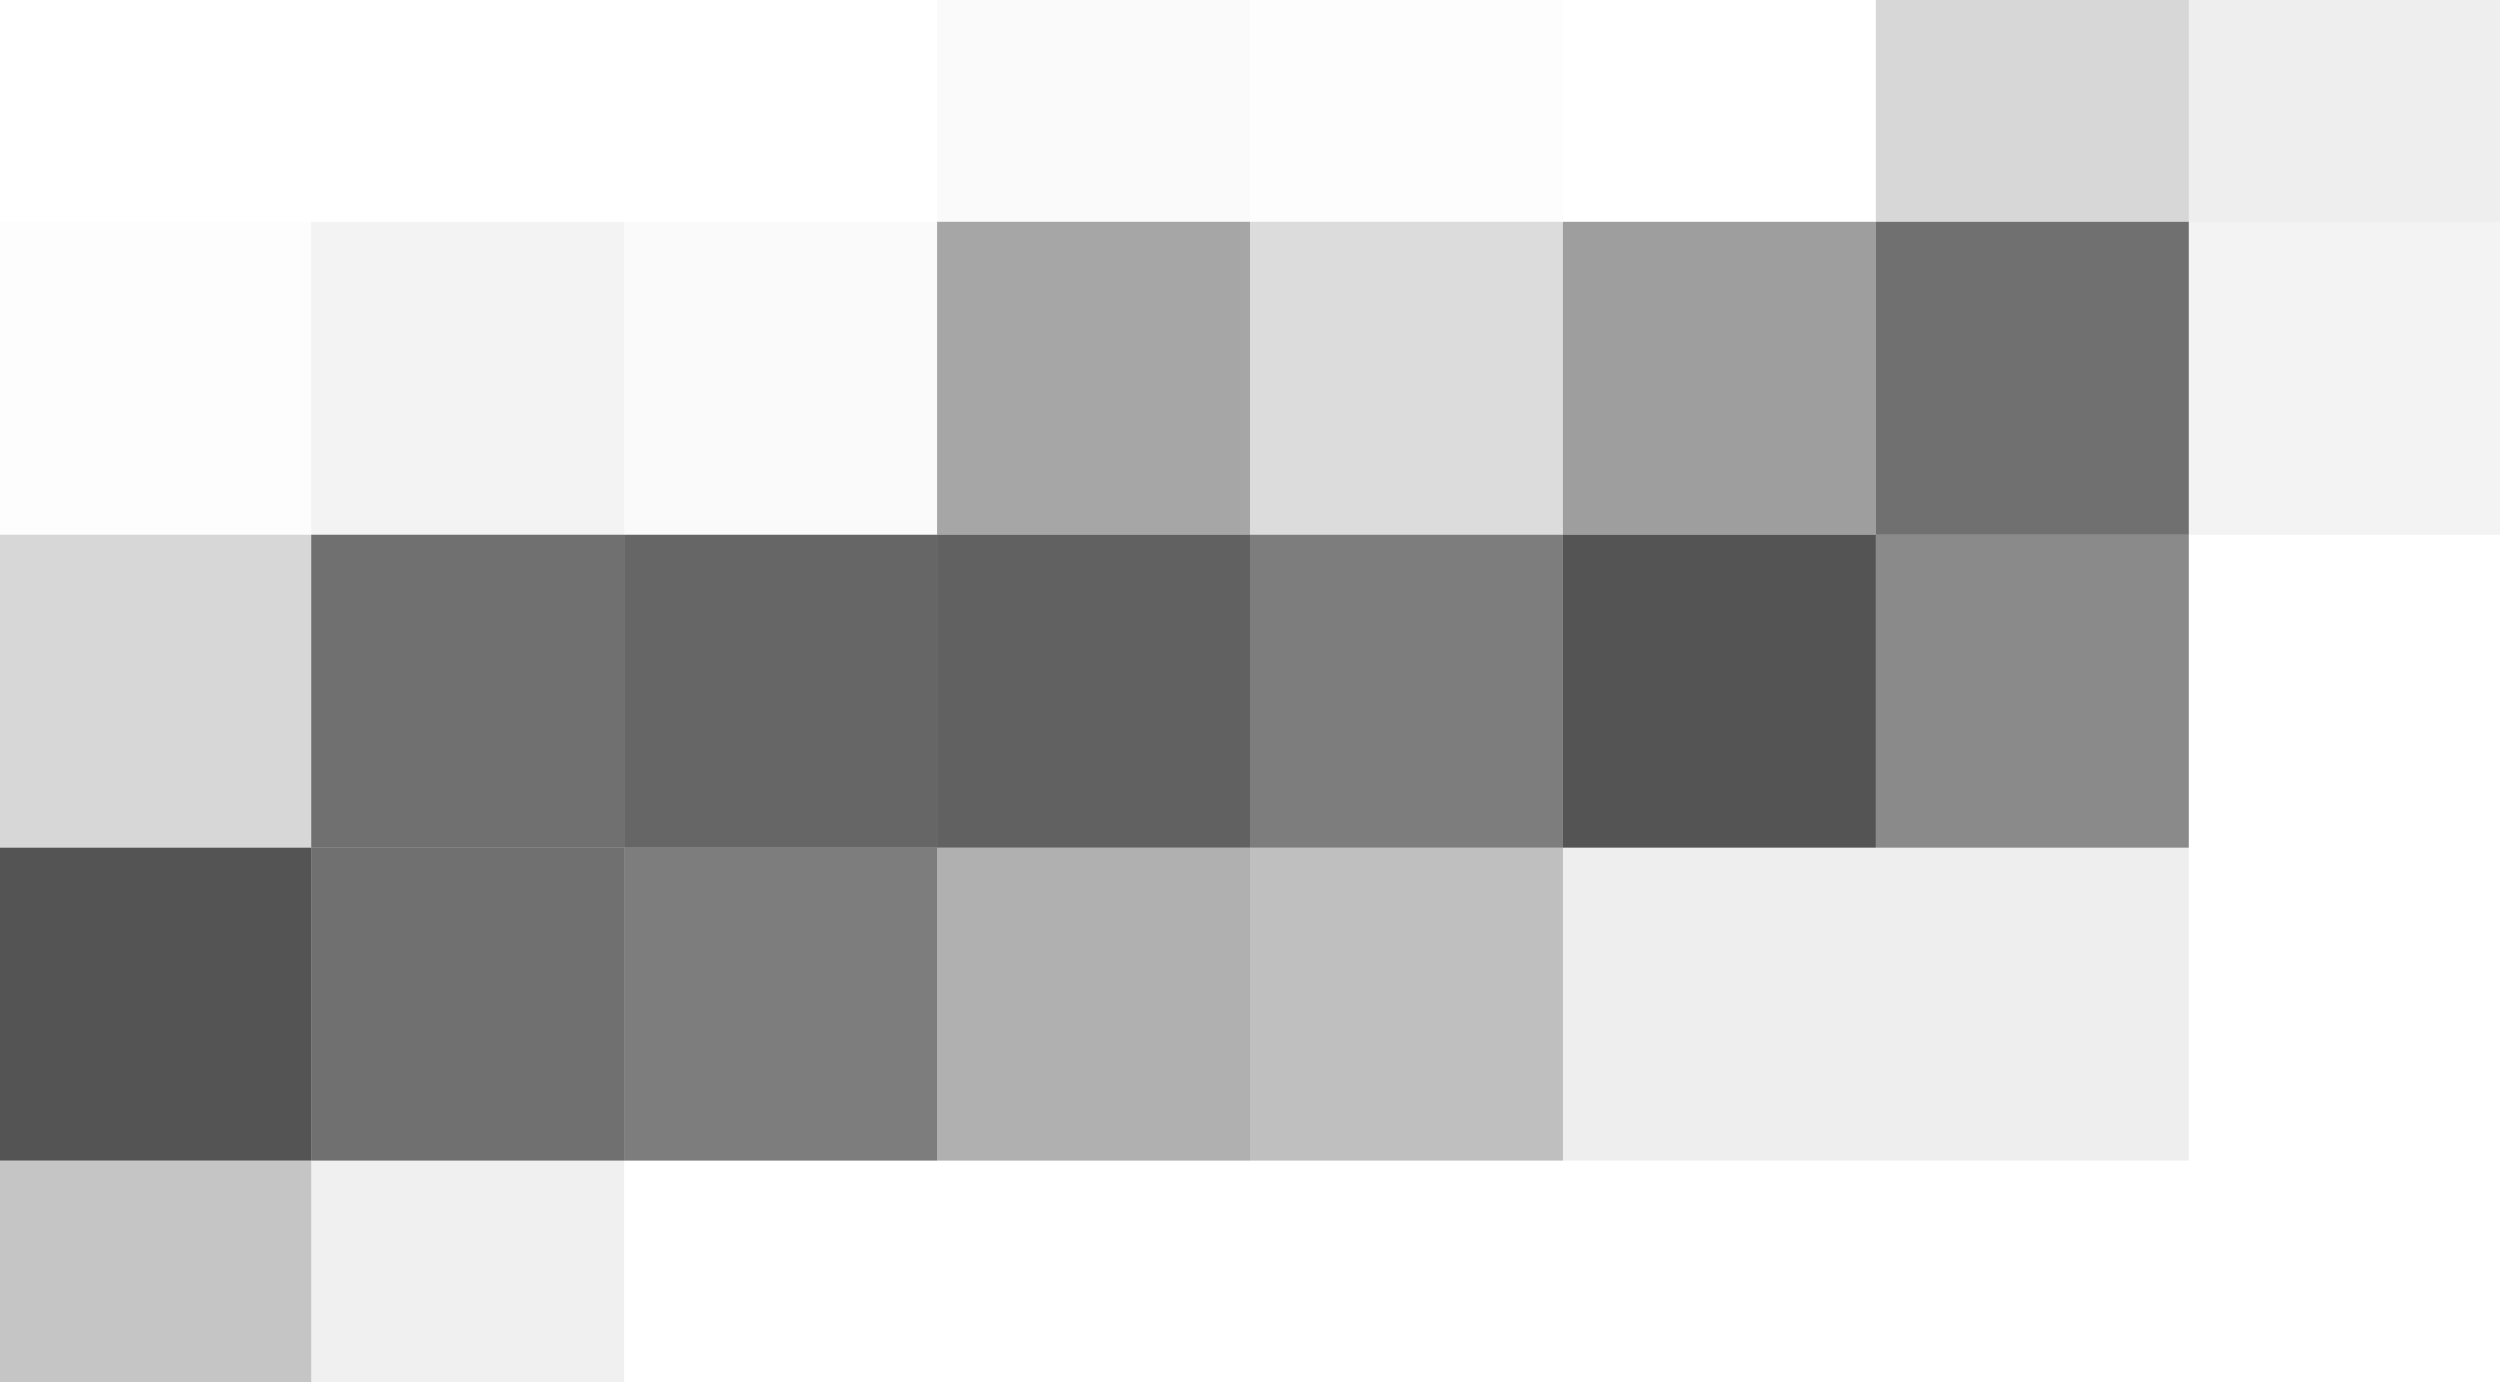
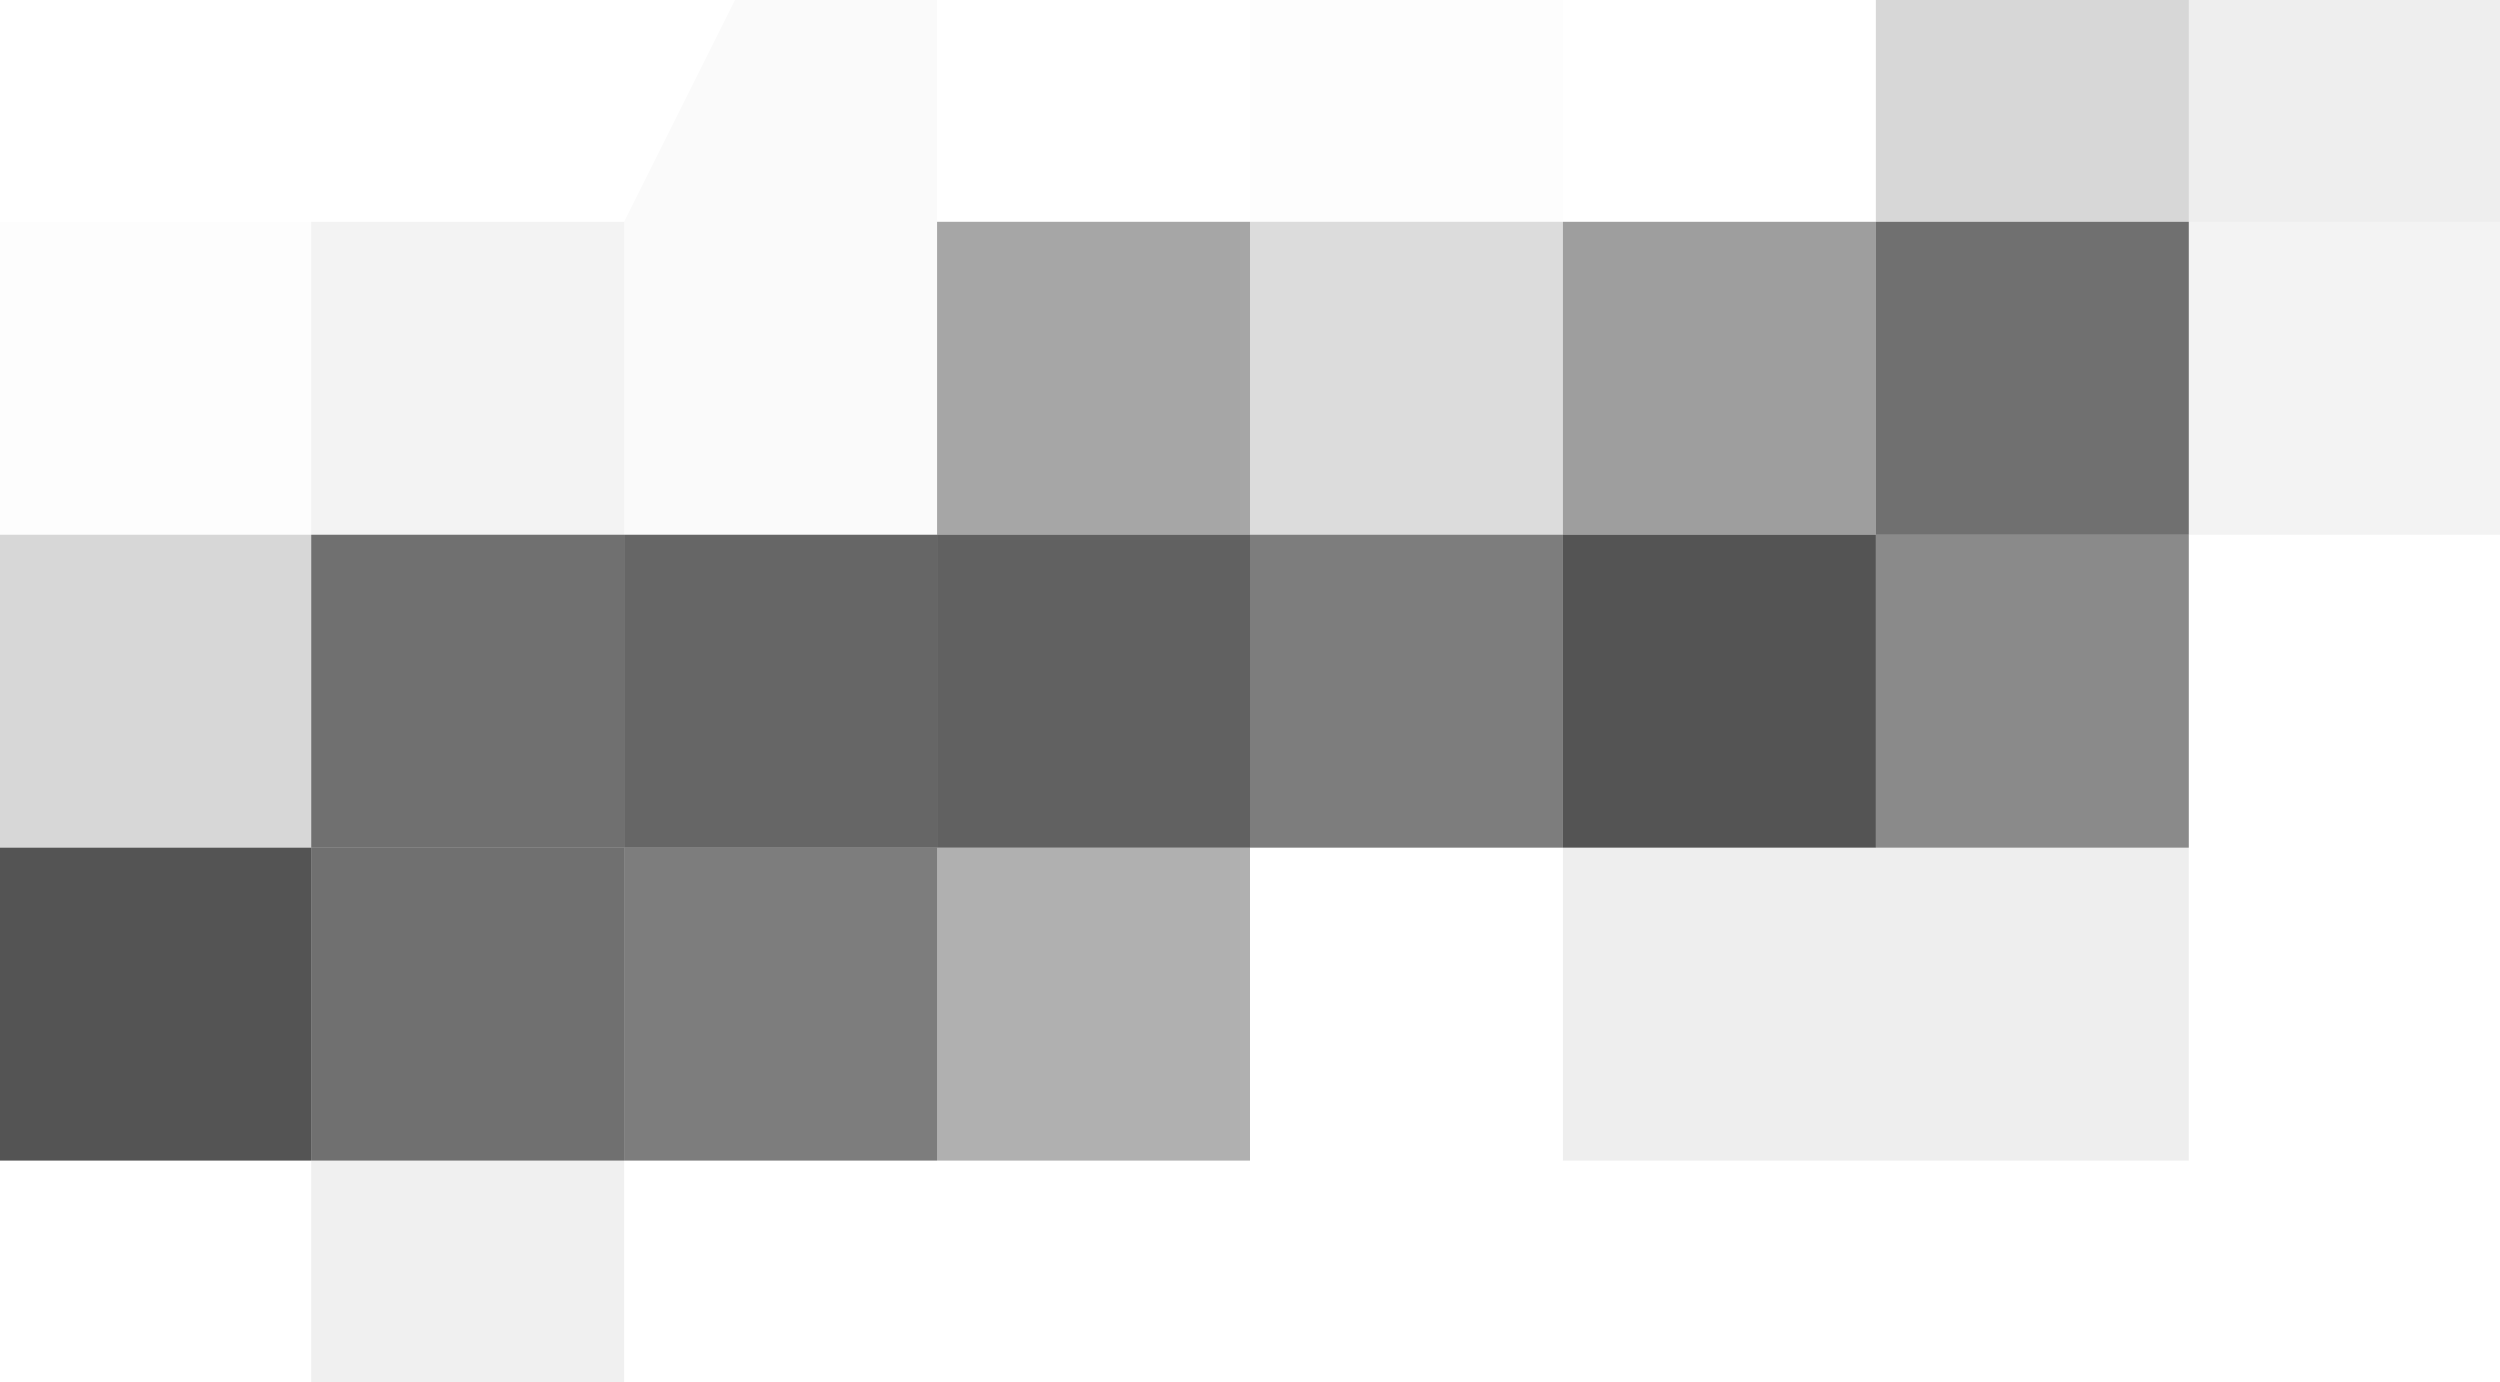
<svg xmlns="http://www.w3.org/2000/svg" width="727" height="402">
  <g filter="blur(12px)">
-     <path fill="rgba(0,0,0,0.02)" d="M272.5-117.5h91v182h-91z" />
+     <path fill="rgba(0,0,0,0.02)" d="M272.5-117.5v182h-91z" />
    <path fill="rgba(0,0,0,0.01)" d="M363.5-117.5h91v182h-91z" />
    <path fill="rgba(0,0,0,0.16)" d="M545.5-117.5h91v182h-91z" />
    <path fill="rgba(0,0,0,0.07)" d="M636.5-117.5h182v182h-182z" />
    <path fill="rgba(0,0,0,0.01)" d="M-91.5 64.5h182v91h-182z" />
    <path fill="rgba(0,0,0,0.05)" d="M90.5 64.5h91v91h-91z" />
    <path fill="rgba(0,0,0,0.02)" d="M181.5 64.5h91v91h-91z" />
    <path fill="rgba(0,0,0,0.35)" d="M272.5 64.5h91v91h-91z" />
    <path fill="rgba(0,0,0,0.14)" d="M363.5 64.5h91v91h-91z" />
    <path fill="rgba(0,0,0,0.38)" d="M454.5 64.5h91v91h-91z" />
    <path fill="rgba(0,0,0,0.56)" d="M545.5 64.5h91v91h-91z" />
    <path fill="rgba(0,0,0,0.05)" d="M636.5 64.5h182v91h-182z" />
    <path fill="rgba(0,0,0,0.16)" d="M-91.5 155.5h182v91h-182z" />
    <path fill="rgba(0,0,0,0.56)" d="M90.5 155.5h91v91h-91z" />
    <path fill="rgba(0,0,0,0.60)" d="M181.5 155.5h91v91h-91z" />
    <path fill="rgba(0,0,0,0.62)" d="M272.5 155.5h91v91h-91z" />
    <path fill="rgba(0,0,0,0.51)" d="M363.5 155.5h91v91h-91z" />
    <path fill="rgba(1,1,1,0.67)" d="M454.5 155.5h91v91h-91z" />
    <path fill="rgba(2,2,2,0.46)" d="M545.5 155.5h91v91h-91z" />
    <path fill="rgba(1,1,1,0.67)" d="M-91.5 246.5h182v91h-182z" />
    <path fill="rgba(0,0,0,0.56)" d="M90.5 246.5h91v91h-91z" />
    <path fill="rgba(0,0,0,0.51)" d="M181.5 246.5h91v91h-91z" />
    <path fill="rgba(3,3,3,0.31)" d="M272.5 246.5h91v91h-91z" />
-     <path fill="rgba(0,0,0,0.25)" d="M363.5 246.5h91v91h-91z" />
    <path fill="rgba(0,0,0,0.07)" d="M454.5 246.5h91v91h-91zm91 0h91v91h-91z" />
-     <path fill="rgba(0,0,0,0.23)" d="M-91.5 337.5h182v182h-182z" />
    <path fill="rgba(0,0,0,0.06)" d="M90.5 337.5h91v182h-91z" />
  </g>
</svg>